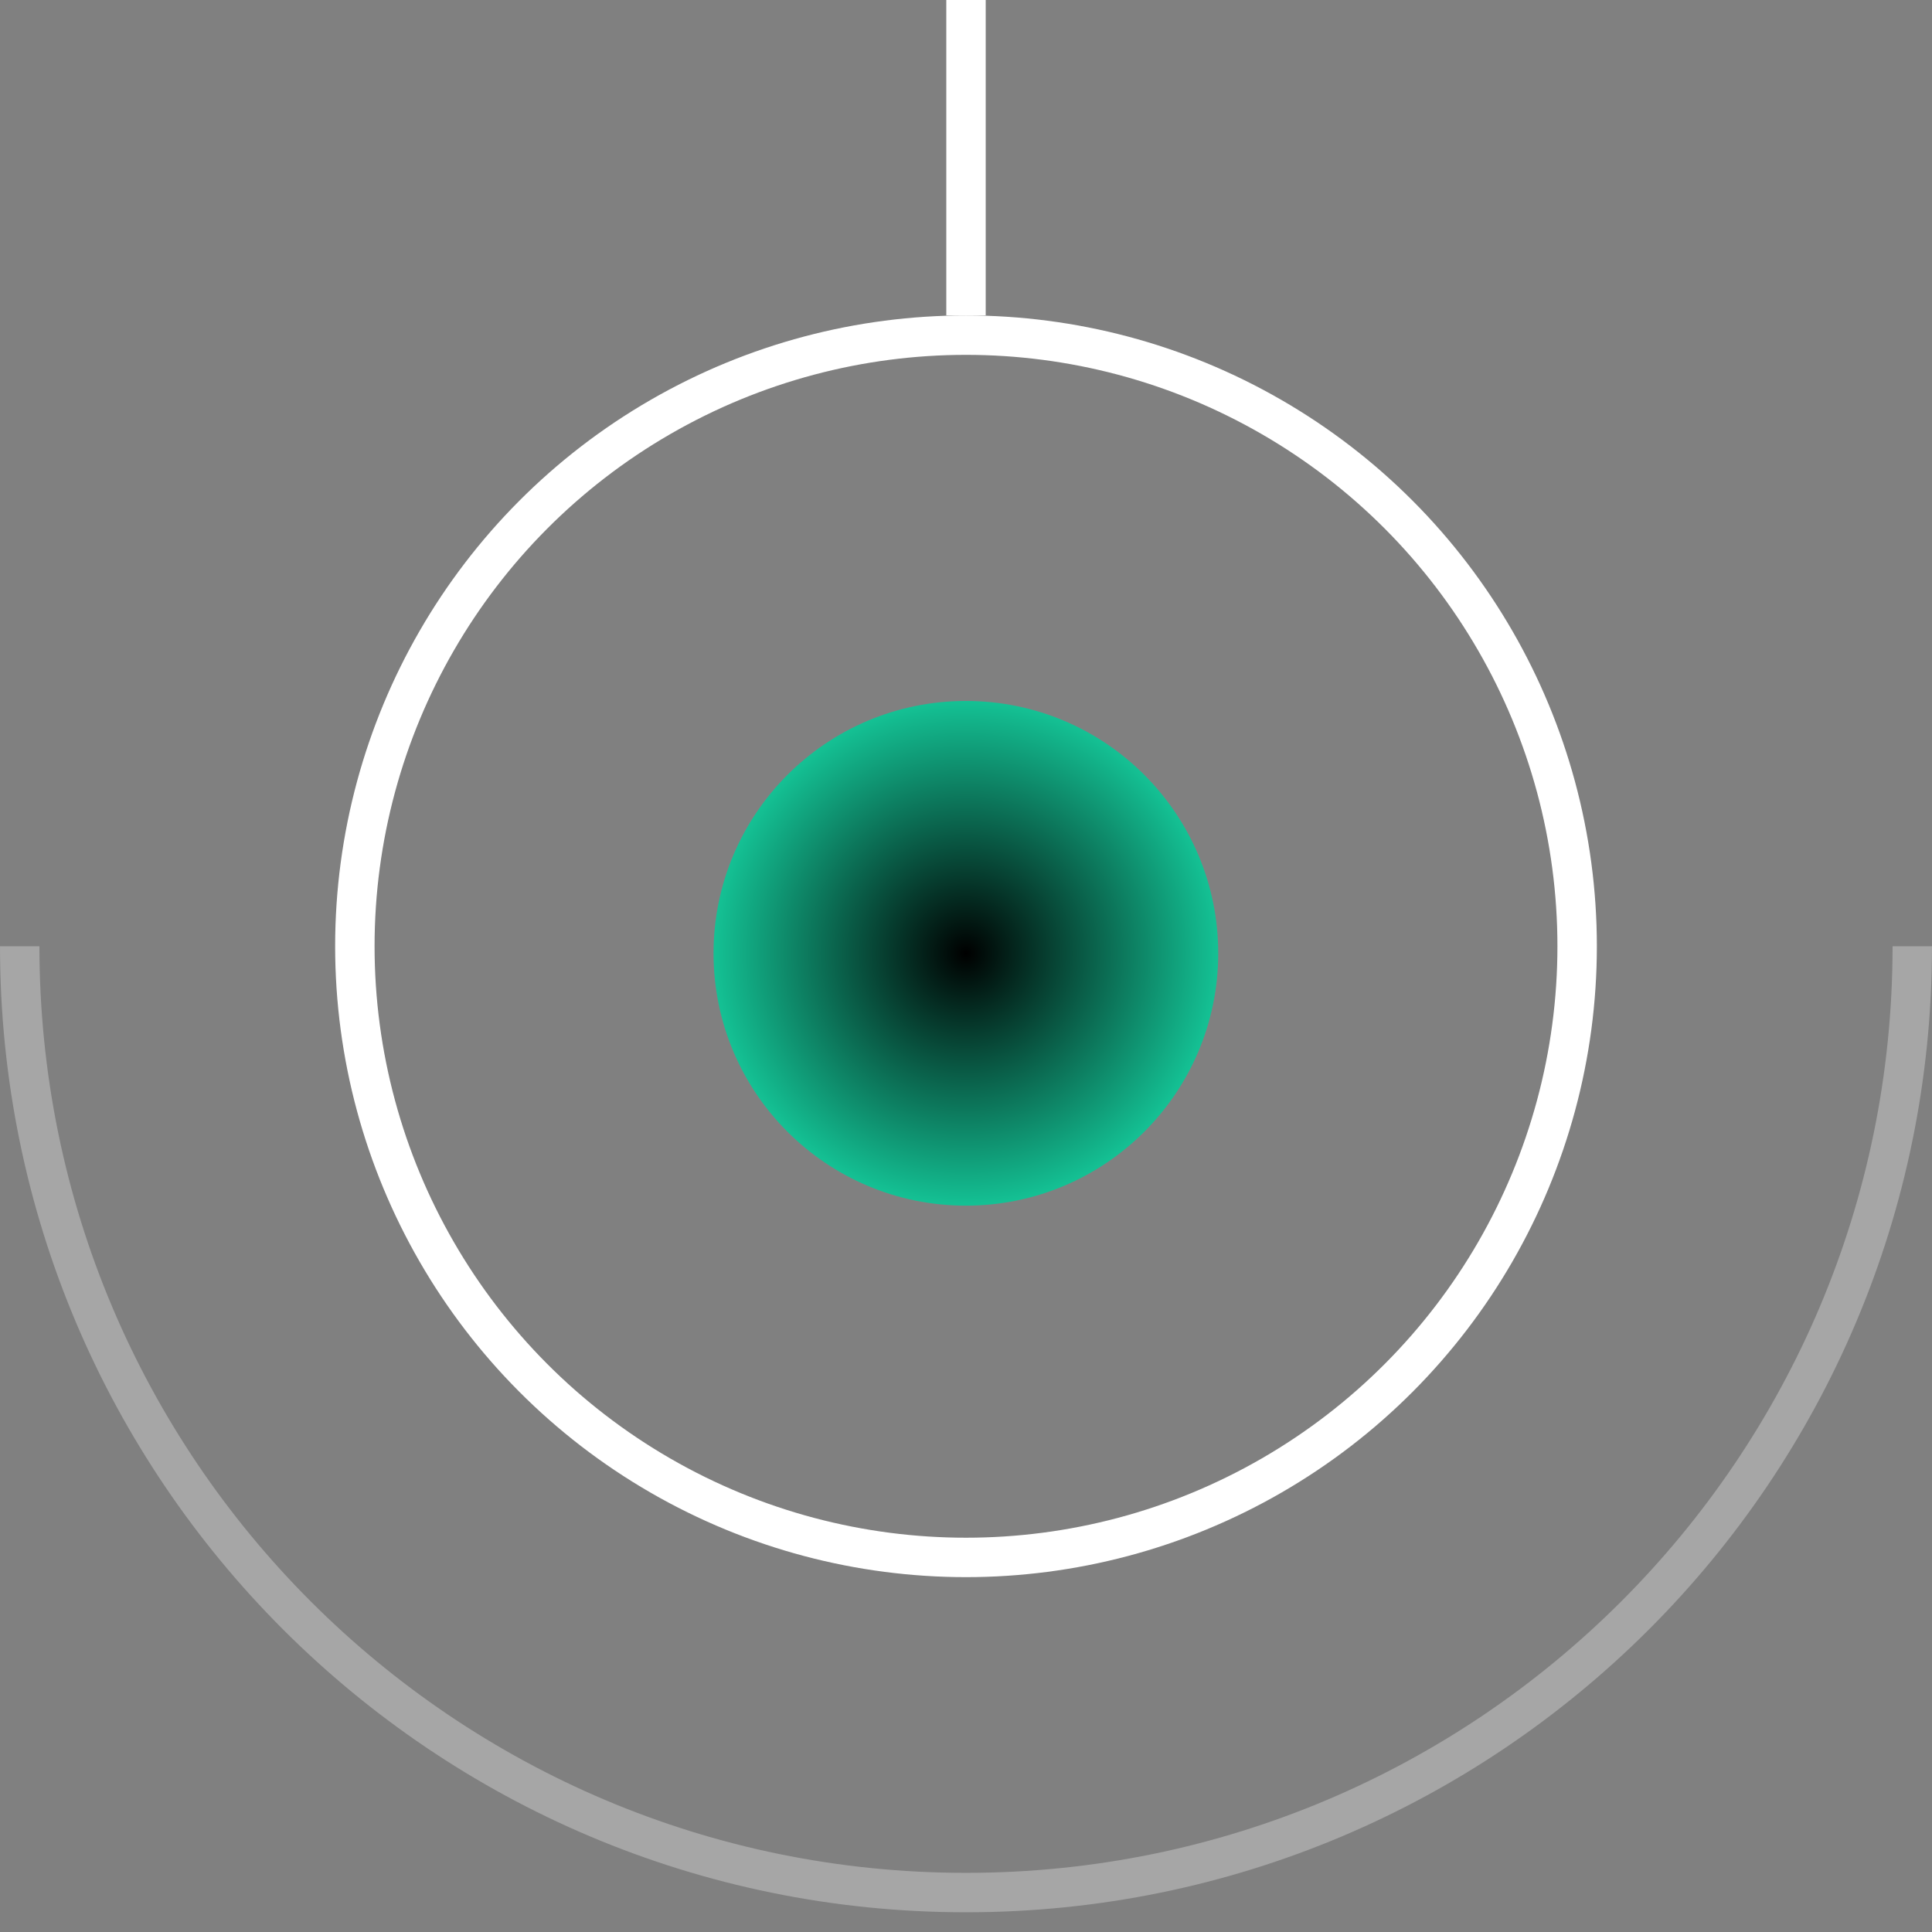
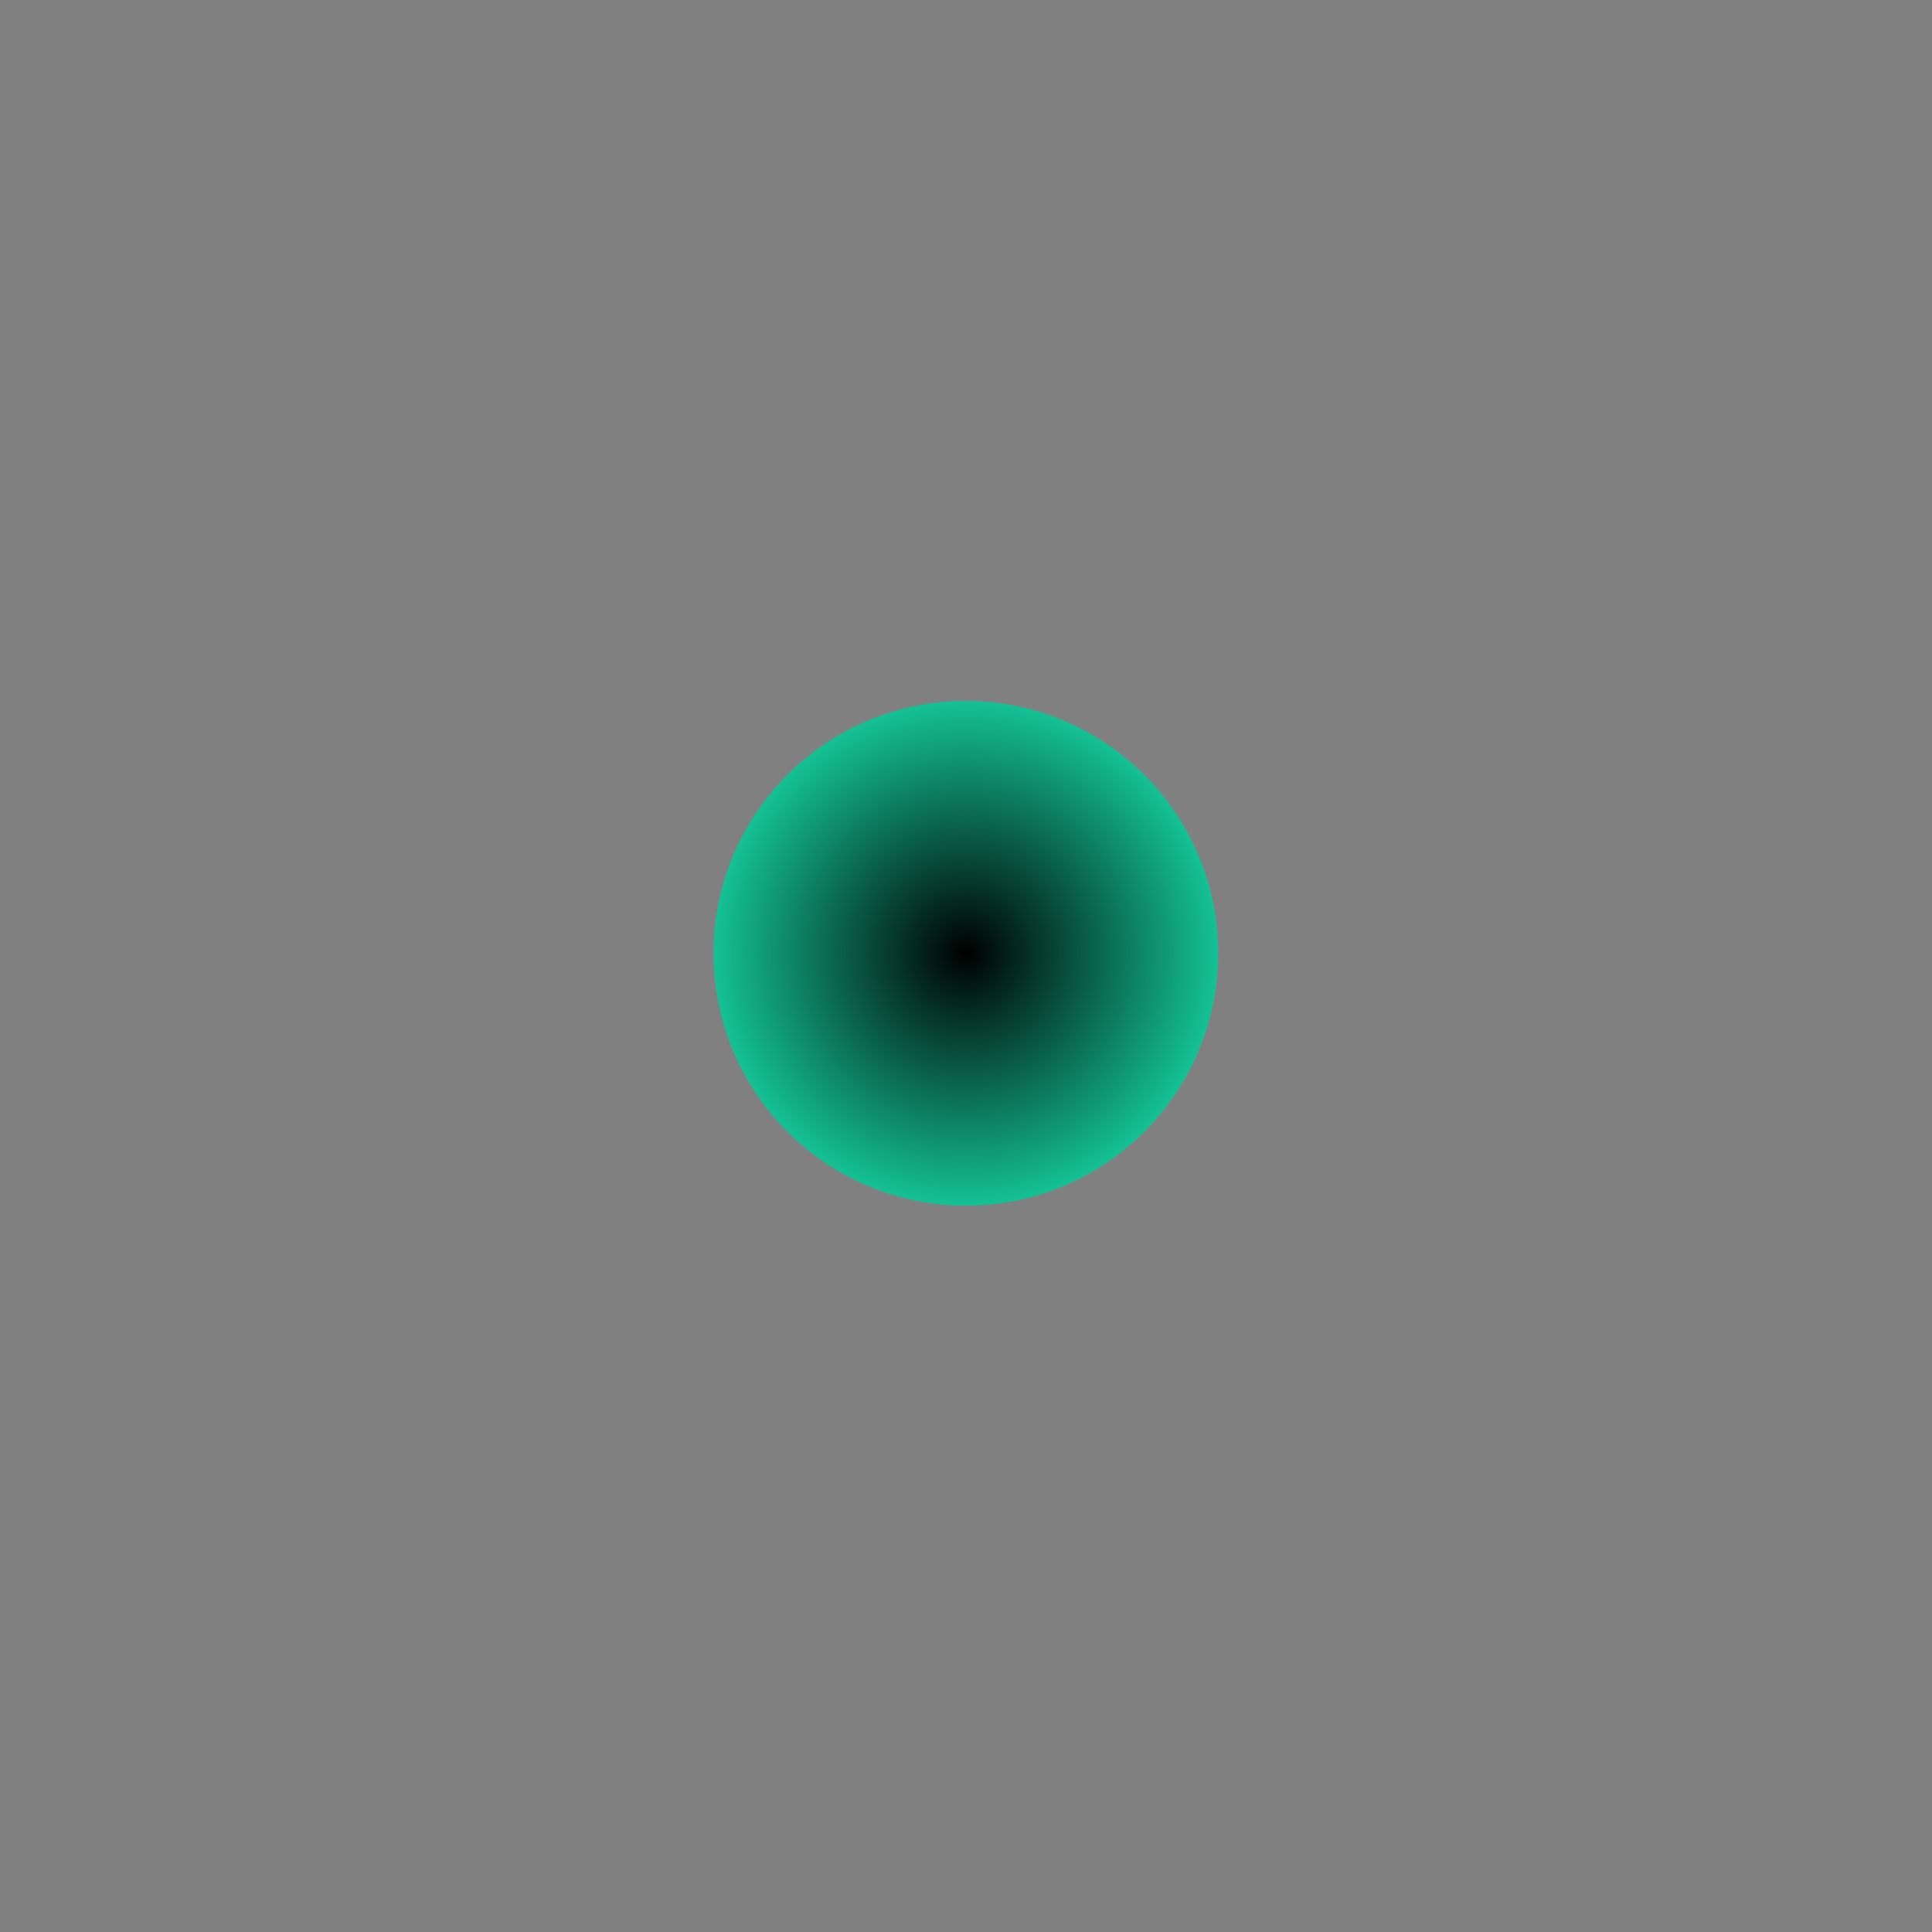
<svg xmlns="http://www.w3.org/2000/svg" width="49" height="49" viewBox="0 0 49 49" fill="none">
  <rect x="0" y="0" width="49" height="49" fill="#808080" stroke="none" />
-   <circle cx="24.5" cy="24" r="15.5" stroke="white" />
-   <path opacity="0.3" d="M48.5 24C48.5 37.255 37.755 48 24.5 48C11.245 48 0.5 37.255 0.5 24" stroke="white" />
-   <path d="M24.5 8L24.5 0" stroke="white" />
  <circle cx="24.497" cy="24.178" r="6.4" fill="url(#paint0_radial_224_4972)" />
  <defs>
    <radialGradient id="paint0_radial_224_4972" cx="0" cy="0" r="1" gradientUnits="userSpaceOnUse" gradientTransform="translate(24.497 24.178) rotate(90) scale(6.4)">
      <stop />
      <stop offset="1" stop-color="#14C194" />
    </radialGradient>
  </defs>
</svg>